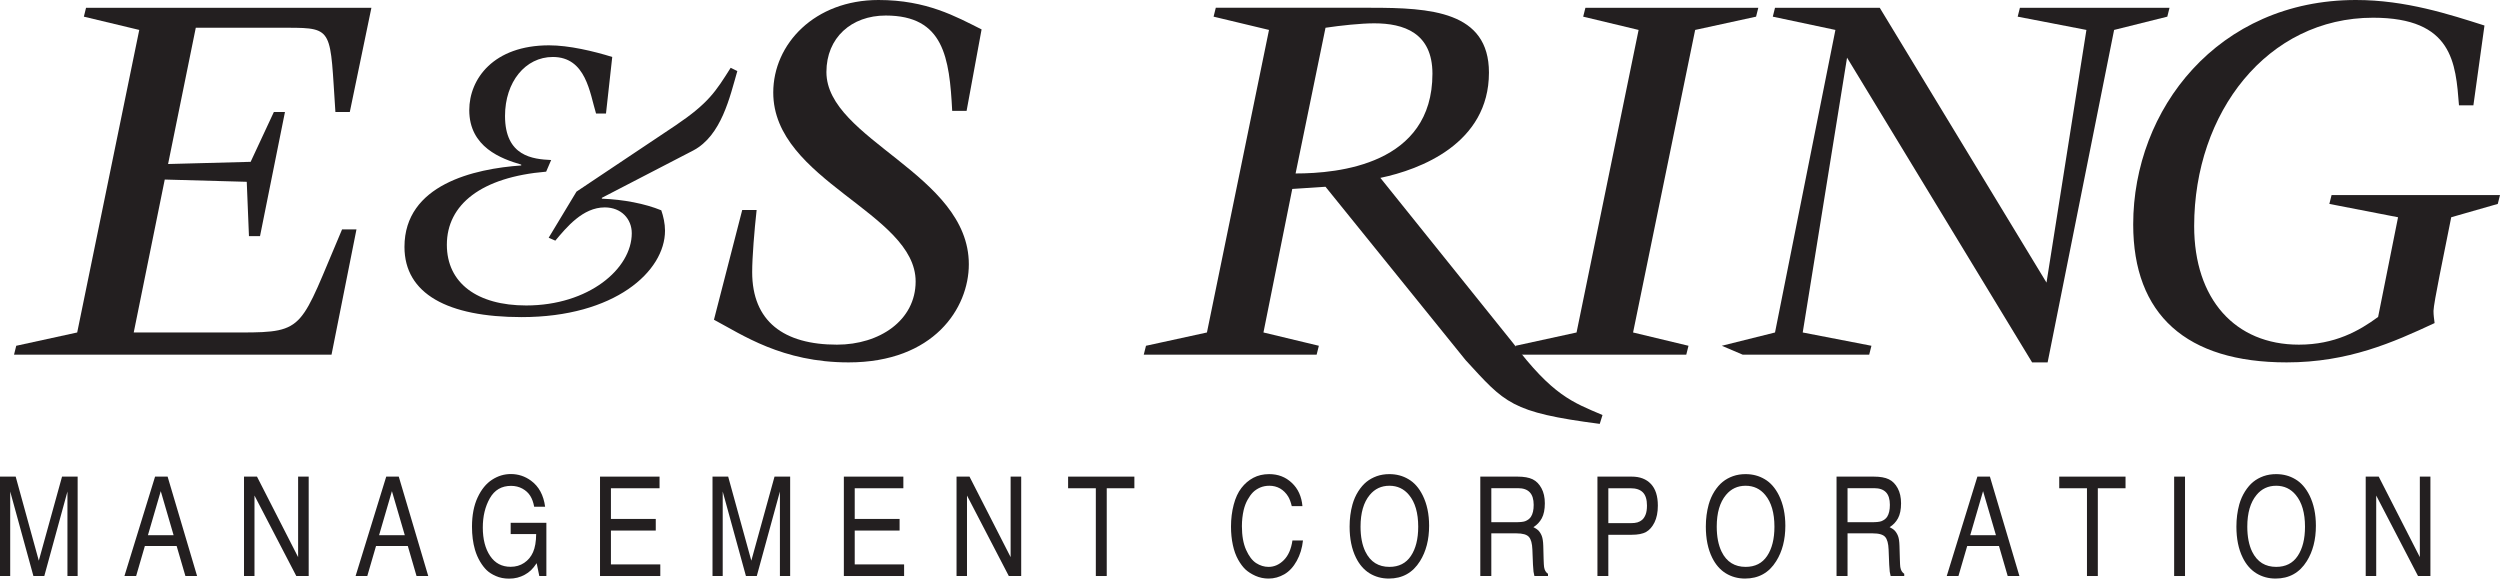
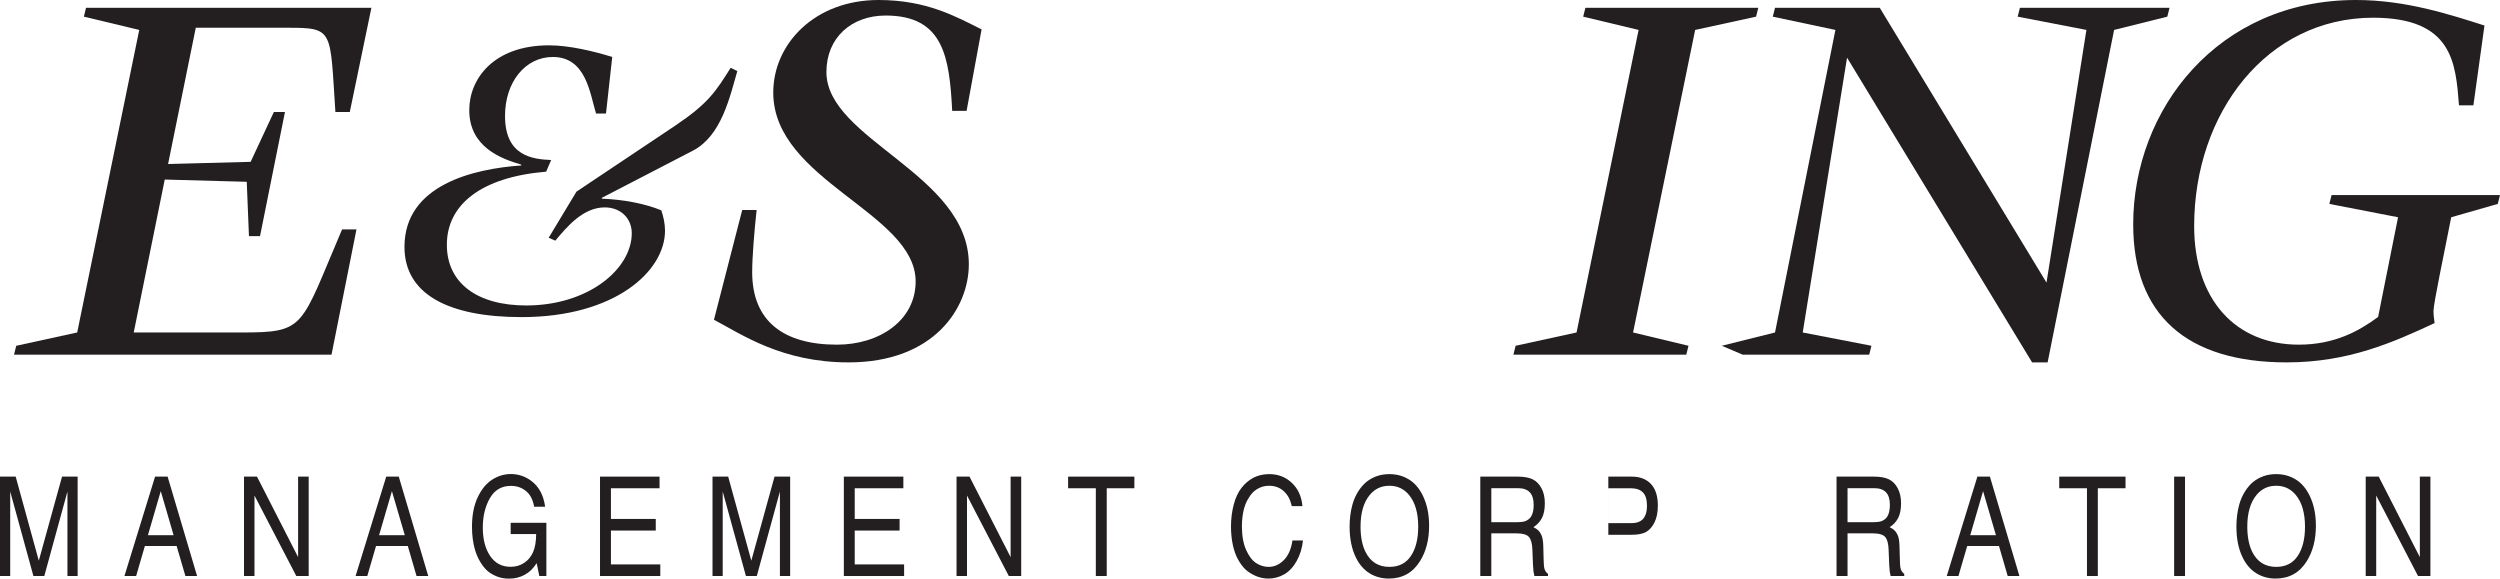
<svg xmlns="http://www.w3.org/2000/svg" id="Layer_1" x="0px" y="0px" width="500px" height="115.727px" viewBox="0 0 500 115.727" xml:space="preserve">
  <g>
    <path fill="#231F20" d="M3.247,69.155l12.192-2.659l12.412-60.51L16.773,3.332l0.437-1.777h57.073l-4.32,20.839h-2.881  C65.972,5.987,66.856,5.55,57.551,5.55H39.156l-5.54,27.253l16.512-0.437l4.648-9.972h2.219l-4.989,24.827h-2.214L49.35,36.36  l-16.4-0.451l-6.205,30.587h21.497c12.967,0,11.743-0.887,20.17-20.611h2.881l-4.989,25.047H2.806L3.247,69.155" />
    <path fill="#231F20" d="M120.37,39.565v0.17c4.326,0.162,8.643,0.994,11.886,2.327c0.411,1.164,0.747,2.66,0.747,4.068  c0,8.142-10.057,17.291-28.675,17.291c-14.791,0-23.434-4.658-23.434-14.042c0-12.476,13.959-15.632,23.355-16.287v-0.17  c-3.995-1.164-10.396-3.493-10.396-10.893c0-6.226,4.827-12.963,15.961-12.963c3.989,0,8.895,1.164,12.635,2.328L121.199,22.7  h-1.992c-1.247-4.076-1.993-11.305-8.643-11.305c-5.486,0-9.56,4.985-9.56,11.799c0,8.145,5.652,8.639,9.228,8.81l-1,2.328  c-12.963,1.081-19.861,6.567-19.861,14.622c0,7.656,6.066,12.138,15.869,12.138c12.471,0,21.114-7.313,21.114-14.46  c0-2.822-2.077-5.153-5.404-5.153c-4.405,0-7.644,3.989-9.885,6.65l-1.33-0.584l5.563-9.22l19.781-13.219  c6.654-4.488,8.066-6.812,11.056-11.549l1.33,0.655c-1.495,5.158-3.164,12.89-8.808,15.88L120.37,39.565" />
    <path fill="#231F20" d="M190.439,22.168c-0.553-10.635-1.661-19.061-13.296-19.061c-6.866,0-11.859,4.432-11.859,11.299  c0,13.52,28.483,20.403,28.483,38.453c0,8.758-6.982,19.619-24.051,19.619c-13.292,0-21.272-5.534-26.925-8.532l5.654-21.947h2.881  c-0.445,3.994-0.89,9.429-0.89,12.419c0,9.866,6.321,14.514,16.958,14.514c8.532,0,15.734-4.871,15.734-12.635  c0-13.741-28.477-20.162-28.477-37.784C154.65,8.766,162.96,0,175.703,0c9.641,0,15.514,3.332,20.613,5.881l-2.997,16.287H190.439" />
    <polyline fill="#231F20" points="303.121,69.155 315.311,66.496 327.721,5.987 316.637,3.332 317.083,1.555 351.661,1.555   351.214,3.332 339.032,5.987 326.615,66.496 337.699,69.155 337.255,70.932 302.681,70.932 303.121,69.155  " />
    <polyline fill="#231F20" points="344.366,69.155 355.003,66.496 367.081,5.987 354.559,3.332 355.003,1.555 375.949,1.555   409.301,56.522 417.282,5.987 403.535,3.332 403.983,1.555 433.905,1.555 433.461,3.332 422.821,5.987 409.525,72.477   406.422,72.477 369.409,11.533 360.544,66.496 374.288,69.155 373.841,70.932 348.536,70.932 344.366,69.155  " />
    <path fill="#231F20" d="M487.918,55.081c-0.666,3.324-1.218,6.428-1.218,7.091c0,0.894,0.112,1.549,0.22,2.444  c-8.313,3.877-17.281,7.862-29.587,7.862c-20.056,0-30.693-9.527-30.693-27.587C426.64,21.836,443.594,0,471.184,0  c9.978,0,18.734,2.889,25.71,5.103l-2.216,15.965h-2.882c-0.663-8.427-1.218-17.524-17.177-17.524  c-21.166,0-35.787,18.964-35.787,41.678c0,14.622,8.201,23.709,20.938,23.709c7.207,0,12.079-2.767,15.851-5.542l3.989-19.938  l-13.743-2.669l0.447-1.771H500l-0.444,1.771l-9.311,2.669L487.918,55.081" />
-     <path fill="#231F20" d="M259.117,34.693c8.537,0,27.371-1.771,27.371-19.948c0-8.202-5.758-10.08-11.635-10.08  c-2.66,0-6.756,0.437-9.751,0.885L259.117,34.693 M229.198,69.155l12.19-2.659l12.414-60.51l-11.084-2.655l0.441-1.777h31.03  c11.858,0,23.602,0.663,23.602,12.968c0,14.188-13.74,19.393-21.718,21.054l26.508,32.999  c7.951,10.521,11.932,11.882,17.921,14.429l-0.551,1.773c-17.848-2.324-18.911-4.147-26.82-12.741l-28.03-34.683l-6.648,0.437  l-5.762,28.705l11.08,2.659l-0.444,1.777h-34.574L229.198,69.155z" />
    <polyline fill="#231F20" points="2.041,115.202 0,115.202 0,95.324 3.137,95.324 7.762,112.134 12.408,95.324 15.529,95.324   15.529,115.202 13.489,115.202 13.489,98.306 8.86,115.202 6.681,115.202 2.041,98.306 2.041,115.202  " />
    <path fill="#231F20" d="M33.522,95.324h-2.507l-6.128,19.879h2.34l1.744-5.997h6.359l1.752,5.997h2.336L33.522,95.324   M32.152,98.23l2.569,8.81h-5.137L32.152,98.23z" />
    <polyline fill="#231F20" points="50.897,115.202 48.801,115.202 48.801,95.324 51.398,95.324 59.623,111.425 59.623,95.324   61.738,95.324 61.738,115.202 59.26,115.202 50.897,99.108 50.897,115.202  " />
    <path fill="#231F20" d="M79.753,95.324h-2.507l-6.128,19.879h2.339l1.746-5.997h6.361l1.744,5.997h2.341L79.753,95.324   M78.384,98.23l2.574,8.81h-5.143L78.384,98.23z" />
    <path fill="#231F20" d="M109.024,101.351h-2.191c-0.154-0.863-0.414-1.588-0.784-2.182c-0.372-0.593-0.892-1.071-1.57-1.445  c-0.676-0.366-1.438-0.551-2.274-0.551c-1.887,0-3.295,0.825-4.235,2.474c-0.939,1.65-1.409,3.607-1.409,5.858  c0,2.336,0.49,4.232,1.464,5.681c0.975,1.449,2.342,2.174,4.101,2.174c1.025,0,1.934-0.263,2.711-0.787  c0.777-0.52,1.374-1.233,1.773-2.135c0.401-0.894,0.611-2.104,0.626-3.631h-5.099v-2.243h7.14v10.637h-1.416l-0.526-2.566  c-0.397,0.601-0.78,1.071-1.145,1.418c-0.366,0.347-0.78,0.648-1.254,0.902c-0.465,0.255-0.958,0.447-1.472,0.578  c-0.513,0.131-1.066,0.193-1.654,0.193c-0.99,0-1.861-0.178-2.628-0.516c-0.761-0.331-1.378-0.725-1.842-1.172  c-0.462-0.447-0.904-1.021-1.322-1.719c-0.418-0.702-0.763-1.495-1.023-2.374c-0.399-1.379-0.596-2.914-0.596-4.602  c0-2.297,0.376-4.247,1.125-5.85c0.75-1.603,1.708-2.783,2.889-3.546c1.175-0.763,2.426-1.14,3.752-1.14  c1.48,0,2.823,0.439,4.035,1.325C107.778,97.289,108.716,99.031,109.024,101.351" />
    <polyline fill="#231F20" points="132.06,115.202 120.003,115.202 120.003,95.324 131.909,95.324 131.909,97.651 122.186,97.651   122.186,103.787 131.152,103.787 131.152,106.111 122.186,106.111 122.186,112.882 132.06,112.882 132.06,115.202  " />
    <polyline fill="#231F20" points="144.542,115.202 142.502,115.202 142.502,95.324 145.635,95.324 150.265,112.134 154.905,95.324   158.031,95.324 158.031,115.202 155.983,115.202 155.983,98.306 151.358,115.202 149.186,115.202 144.542,98.306 144.542,115.202    " />
    <polyline fill="#231F20" points="180.821,115.202 168.77,115.202 168.77,95.324 180.671,95.324 180.671,97.651 170.944,97.651   170.944,103.787 179.918,103.787 179.918,106.111 170.944,106.111 170.944,112.882 180.821,112.882 180.821,115.202  " />
    <polyline fill="#231F20" points="193.399,115.202 191.308,115.202 191.308,95.324 193.9,95.324 202.124,111.425 202.124,95.324   204.24,95.324 204.24,115.202 201.762,115.202 193.399,99.108 193.399,115.202  " />
    <polyline fill="#231F20" points="219.166,97.651 213.621,97.651 213.621,95.324 226.876,95.324 226.876,97.651 221.348,97.651   221.348,115.202 219.166,115.202 219.166,97.651  " />
    <path fill="#231F20" d="M260.488,101.22h-2.135c-0.2-0.817-0.443-1.472-0.732-1.935c-0.428-0.686-0.956-1.21-1.6-1.588  c-0.64-0.362-1.357-0.547-2.15-0.547c-0.659,0-1.268,0.116-1.837,0.355c-0.555,0.243-1.037,0.559-1.432,0.948  c-0.391,0.401-0.753,0.902-1.085,1.503c-0.335,0.601-0.591,1.272-0.778,2.035c-0.237,1.041-0.358,2.127-0.358,3.245  c0,1.896,0.275,3.468,0.832,4.725c0.553,1.249,1.223,2.135,2.008,2.652c0.79,0.509,1.624,0.763,2.487,0.763  c1.137,0,2.155-0.447,3.06-1.357c0.898-0.902,1.472-2.212,1.719-3.923h2.108c-0.162,1.511-0.578,2.875-1.245,4.077  c-0.667,1.21-1.495,2.104-2.486,2.683c-0.987,0.562-2.031,0.856-3.141,0.856c-0.941,0-1.815-0.185-2.632-0.547  c-0.817-0.37-1.48-0.794-1.996-1.272c-0.515-0.486-1.004-1.141-1.469-1.965c-0.459-0.825-0.817-1.804-1.058-2.937  c-0.245-1.141-0.368-2.362-0.368-3.685c0-1.549,0.183-3.013,0.541-4.37c0.355-1.364,0.873-2.482,1.54-3.338  c0.667-0.871,1.464-1.549,2.391-2.043c0.919-0.485,1.979-0.732,3.17-0.732c1.784,0,3.287,0.578,4.524,1.749  C259.61,97.736,260.315,99.293,260.488,101.22" />
    <path fill="#231F20" d="M275.353,95.231c-0.775,0.285-1.461,0.655-2.058,1.141c-0.594,0.478-1.145,1.118-1.642,1.896  c-0.505,0.794-0.886,1.665-1.16,2.629c-0.382,1.38-0.571,2.852-0.571,4.424c0,2.428,0.424,4.494,1.264,6.198  c0.686,1.395,1.596,2.443,2.729,3.144c1.137,0.694,2.42,1.049,3.842,1.049c2.717,0,4.794-1.156,6.24-3.476  c1.217-1.942,1.826-4.301,1.826-7.087c0-2.332-0.428-4.359-1.287-6.085c-0.736-1.48-1.684-2.551-2.837-3.222  c-1.144-0.686-2.42-1.017-3.819-1.017C276.968,94.823,276.128,94.961,275.353,95.231 M282.182,111.187  c-0.971,1.464-2.409,2.189-4.301,2.189c-1.075,0-2.016-0.239-2.829-0.74c-0.809-0.501-1.468-1.272-1.973-2.297  c-0.648-1.333-0.971-3.006-0.971-5.01c0-2.744,0.612-4.856,1.838-6.336c1.017-1.233,2.328-1.842,3.935-1.842  c1.596,0,2.906,0.609,3.923,1.842c1.225,1.48,1.838,3.599,1.838,6.351C283.643,107.78,283.157,109.73,282.182,111.187z" />
    <path fill="#231F20" d="M298.265,106.67h5.021c1.253,0,2.086,0.239,2.498,0.717c0.42,0.47,0.647,1.31,0.693,2.528l0.12,3.045  c0.027,0.586,0.066,1.044,0.108,1.387c0.034,0.247,0.1,0.532,0.177,0.855h2.717v-0.439c-0.224-0.154-0.397-0.339-0.517-0.547  c-0.127-0.215-0.212-0.478-0.266-0.809c-0.035-0.216-0.066-0.74-0.092-1.565l-0.069-2.667c-0.027-0.886-0.131-1.549-0.304-1.997  c-0.178-0.447-0.412-0.817-0.706-1.118c-0.219-0.208-0.54-0.416-0.967-0.632c0.713-0.432,1.276-1.025,1.68-1.773  c0.405-0.748,0.609-1.75,0.609-2.998c0-1.179-0.223-2.181-0.671-3.006c-0.451-0.84-1.037-1.433-1.773-1.796  c-0.736-0.354-1.738-0.532-3.014-0.532h-7.45v19.879h2.204V106.67 M303.614,97.636c1.033,0,1.815,0.27,2.332,0.817  c0.524,0.547,0.79,1.38,0.79,2.521c0,1.025-0.181,1.811-0.543,2.374c-0.254,0.393-0.636,0.686-1.164,0.894  c-0.37,0.131-1.003,0.201-1.892,0.201h-4.872v-6.806H303.614z" />
-     <path fill="#231F20" d="M321.666,106.955h4.682c1.233,0,2.189-0.185,2.875-0.563c0.678-0.385,1.237-1.018,1.68-1.915  c0.443-0.898,0.667-2.016,0.667-3.357c0-1.904-0.462-3.353-1.391-4.332c-0.921-0.979-2.196-1.464-3.831-1.464h-6.86v19.879h2.178  V106.955 M326.117,97.651c1.098,0,1.919,0.27,2.463,0.833c0.54,0.547,0.813,1.426,0.813,2.628c0,0.771-0.097,1.38-0.285,1.835  c-0.189,0.462-0.424,0.81-0.694,1.029c-0.266,0.227-0.578,0.397-0.921,0.501c-0.35,0.104-0.809,0.154-1.376,0.154h-4.451v-6.98  H326.117z" />
-     <path fill="#231F20" d="M346.597,95.231c-0.779,0.285-1.464,0.655-2.058,1.141c-0.598,0.478-1.145,1.118-1.646,1.896  c-0.497,0.794-0.886,1.665-1.156,2.629c-0.378,1.38-0.57,2.852-0.57,4.424c0,2.428,0.42,4.494,1.26,6.198  c0.686,1.395,1.596,2.443,2.737,3.144c1.137,0.694,2.417,1.049,3.842,1.049c2.713,0,4.795-1.156,6.232-3.476  c1.222-1.942,1.831-4.301,1.831-7.087c0-2.332-0.432-4.359-1.287-6.085c-0.74-1.48-1.684-2.551-2.833-3.222  c-1.153-0.686-2.424-1.017-3.827-1.017C348.212,94.823,347.368,94.961,346.597,95.231 M353.426,111.187  c-0.975,1.464-2.405,2.189-4.305,2.189c-1.068,0-2.012-0.239-2.821-0.74c-0.813-0.501-1.48-1.272-1.977-2.297  c-0.648-1.333-0.975-3.006-0.975-5.01c0-2.744,0.613-4.856,1.842-6.336c1.017-1.233,2.328-1.842,3.931-1.842  c1.6,0,2.91,0.609,3.927,1.842c1.226,1.48,1.838,3.599,1.838,6.351C354.887,107.78,354.401,109.73,353.426,111.187z" />
+     <path fill="#231F20" d="M321.666,106.955h4.682c1.233,0,2.189-0.185,2.875-0.563c0.678-0.385,1.237-1.018,1.68-1.915  c0.443-0.898,0.667-2.016,0.667-3.357c0-1.904-0.462-3.353-1.391-4.332c-0.921-0.979-2.196-1.464-3.831-1.464h-6.86h2.178  V106.955 M326.117,97.651c1.098,0,1.919,0.27,2.463,0.833c0.54,0.547,0.813,1.426,0.813,2.628c0,0.771-0.097,1.38-0.285,1.835  c-0.189,0.462-0.424,0.81-0.694,1.029c-0.266,0.227-0.578,0.397-0.921,0.501c-0.35,0.104-0.809,0.154-1.376,0.154h-4.451v-6.98  H326.117z" />
    <path fill="#231F20" d="M369.509,106.67h5.018c1.257,0,2.089,0.239,2.505,0.717c0.413,0.47,0.644,1.31,0.69,2.528l0.12,3.045  c0.031,0.586,0.066,1.044,0.108,1.387c0.039,0.247,0.096,0.532,0.177,0.855h2.721v-0.439c-0.227-0.154-0.401-0.339-0.524-0.547  c-0.123-0.215-0.204-0.478-0.266-0.809c-0.035-0.216-0.062-0.74-0.085-1.565l-0.077-2.667c-0.023-0.886-0.12-1.549-0.301-1.997  c-0.177-0.447-0.413-0.817-0.709-1.118c-0.216-0.208-0.54-0.416-0.963-0.632c0.717-0.432,1.276-1.025,1.68-1.773  c0.405-0.748,0.609-1.75,0.609-2.998c0-1.179-0.223-2.181-0.67-3.006c-0.447-0.84-1.033-1.433-1.777-1.796  c-0.729-0.354-1.734-0.532-3.006-0.532h-7.45v19.879h2.201V106.67 M374.854,97.636c1.033,0,1.815,0.27,2.34,0.817  c0.524,0.547,0.782,1.38,0.782,2.521c0,1.025-0.181,1.811-0.54,2.374c-0.251,0.393-0.64,0.686-1.164,0.894  c-0.37,0.131-0.998,0.201-1.892,0.201h-4.872v-6.806H374.854z" />
    <path fill="#231F20" d="M397.982,95.324h-2.505l-6.128,19.879h2.339l1.75-5.997h6.359l1.742,5.997h2.343L397.982,95.324   M396.614,98.23l2.574,8.81h-5.141L396.614,98.23z" />
    <polyline fill="#231F20" points="417.394,97.651 411.848,97.651 411.848,95.324 425.106,95.324 425.106,97.651 419.564,97.651   419.564,115.202 417.394,115.202 417.394,97.651  " />
    <g>
      <line fill="#FFFFFF" x1="435.916" y1="115.202" x2="435.916" y2="95.324" />
      <polygon fill="#231F20" points="437.003,115.202 434.83,115.202 434.83,95.324 437.003,95.324 437.003,115.202   " />
    </g>
    <path fill="#231F20" d="M452.708,95.231c-0.779,0.285-1.461,0.655-2.058,1.141c-0.594,0.478-1.141,1.118-1.638,1.896  c-0.501,0.794-0.89,1.665-1.16,2.629c-0.378,1.38-0.57,2.852-0.57,4.424c0,2.428,0.416,4.494,1.26,6.198  c0.682,1.395,1.596,2.443,2.733,3.144c1.133,0.694,2.416,1.049,3.838,1.049c2.717,0,4.795-1.156,6.244-3.476  c1.214-1.942,1.823-4.301,1.823-7.087c0-2.332-0.428-4.359-1.283-6.085c-0.744-1.48-1.689-2.551-2.837-3.222  c-1.148-0.686-2.424-1.017-3.823-1.017C454.327,94.823,453.479,94.961,452.708,95.231 M459.541,111.187  c-0.971,1.464-2.409,2.189-4.305,2.189c-1.071,0-2.016-0.239-2.829-0.74c-0.805-0.501-1.469-1.272-1.977-2.297  c-0.644-1.333-0.971-3.006-0.971-5.01c0-2.744,0.62-4.856,1.846-6.336c1.014-1.233,2.324-1.842,3.931-1.842  c1.596,0,2.902,0.609,3.923,1.842c1.229,1.48,1.842,3.599,1.842,6.351C461.002,107.78,460.516,109.73,459.541,111.187z" />
    <polyline fill="#231F20" points="475.242,115.202 473.142,115.202 473.142,95.324 475.743,95.324 483.968,111.425 483.968,95.324   486.083,95.324 486.083,115.202 483.605,115.202 475.242,99.108 475.242,115.202  " />
  </g>
</svg>